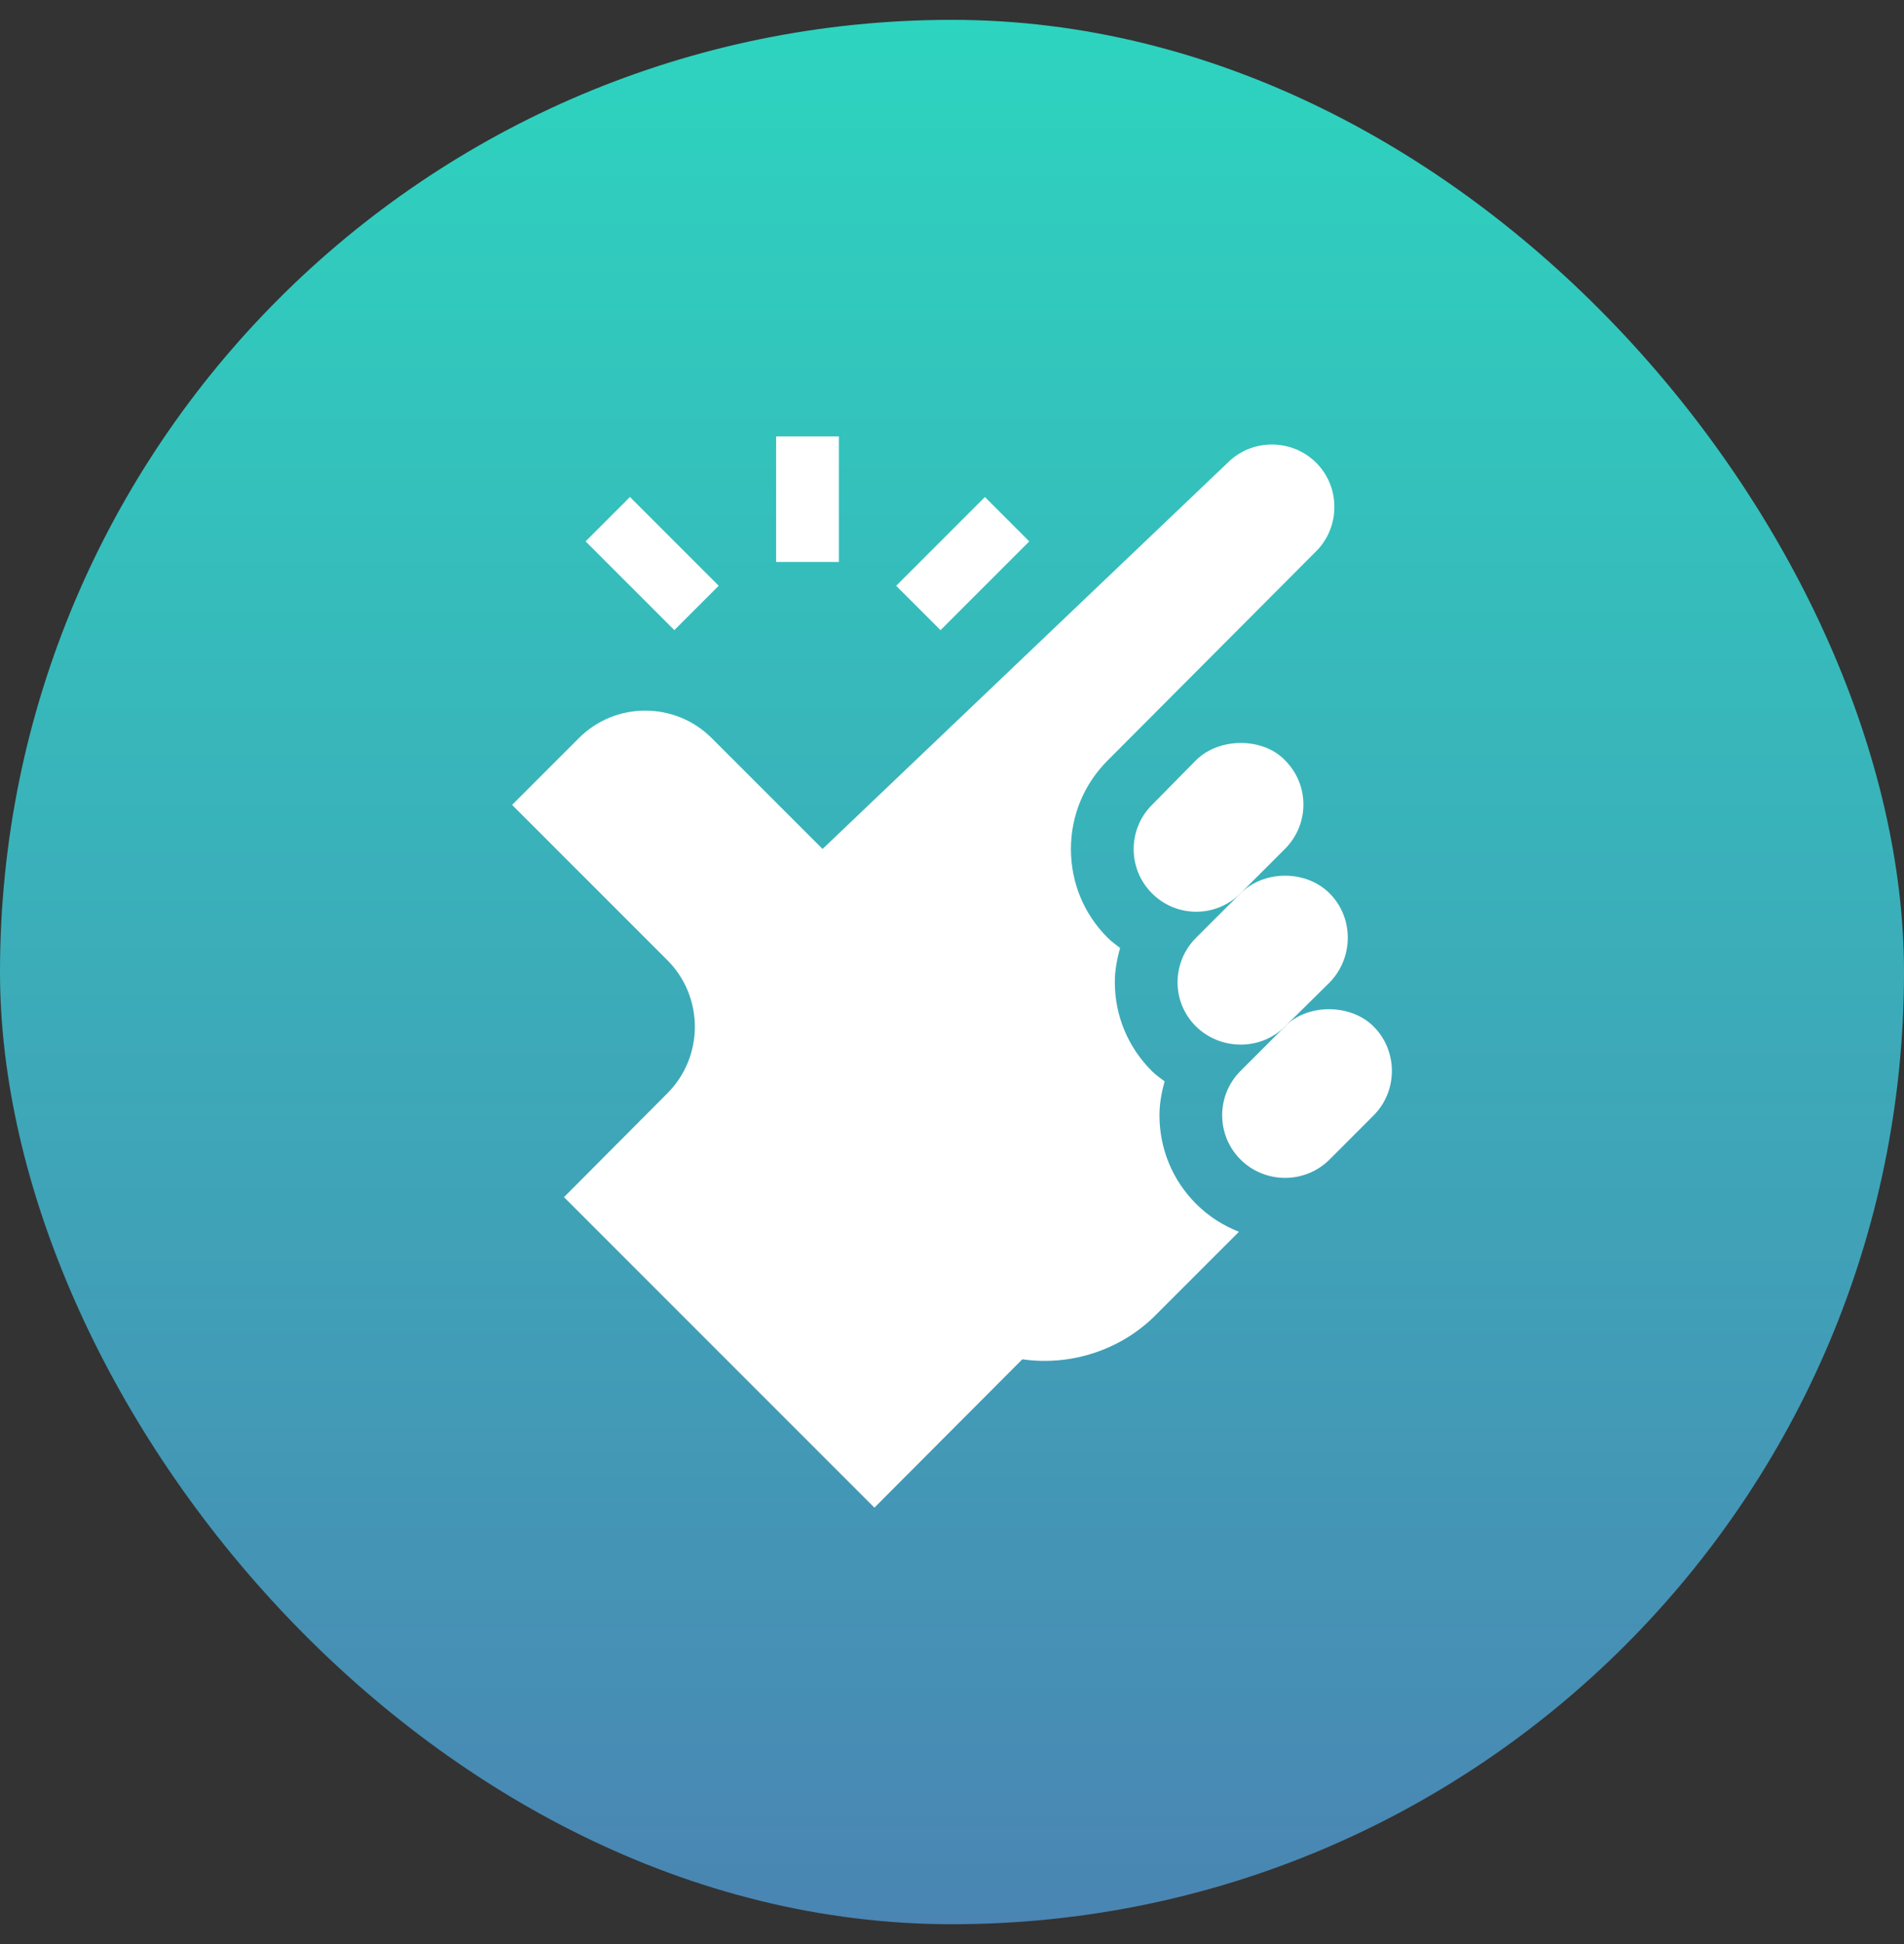
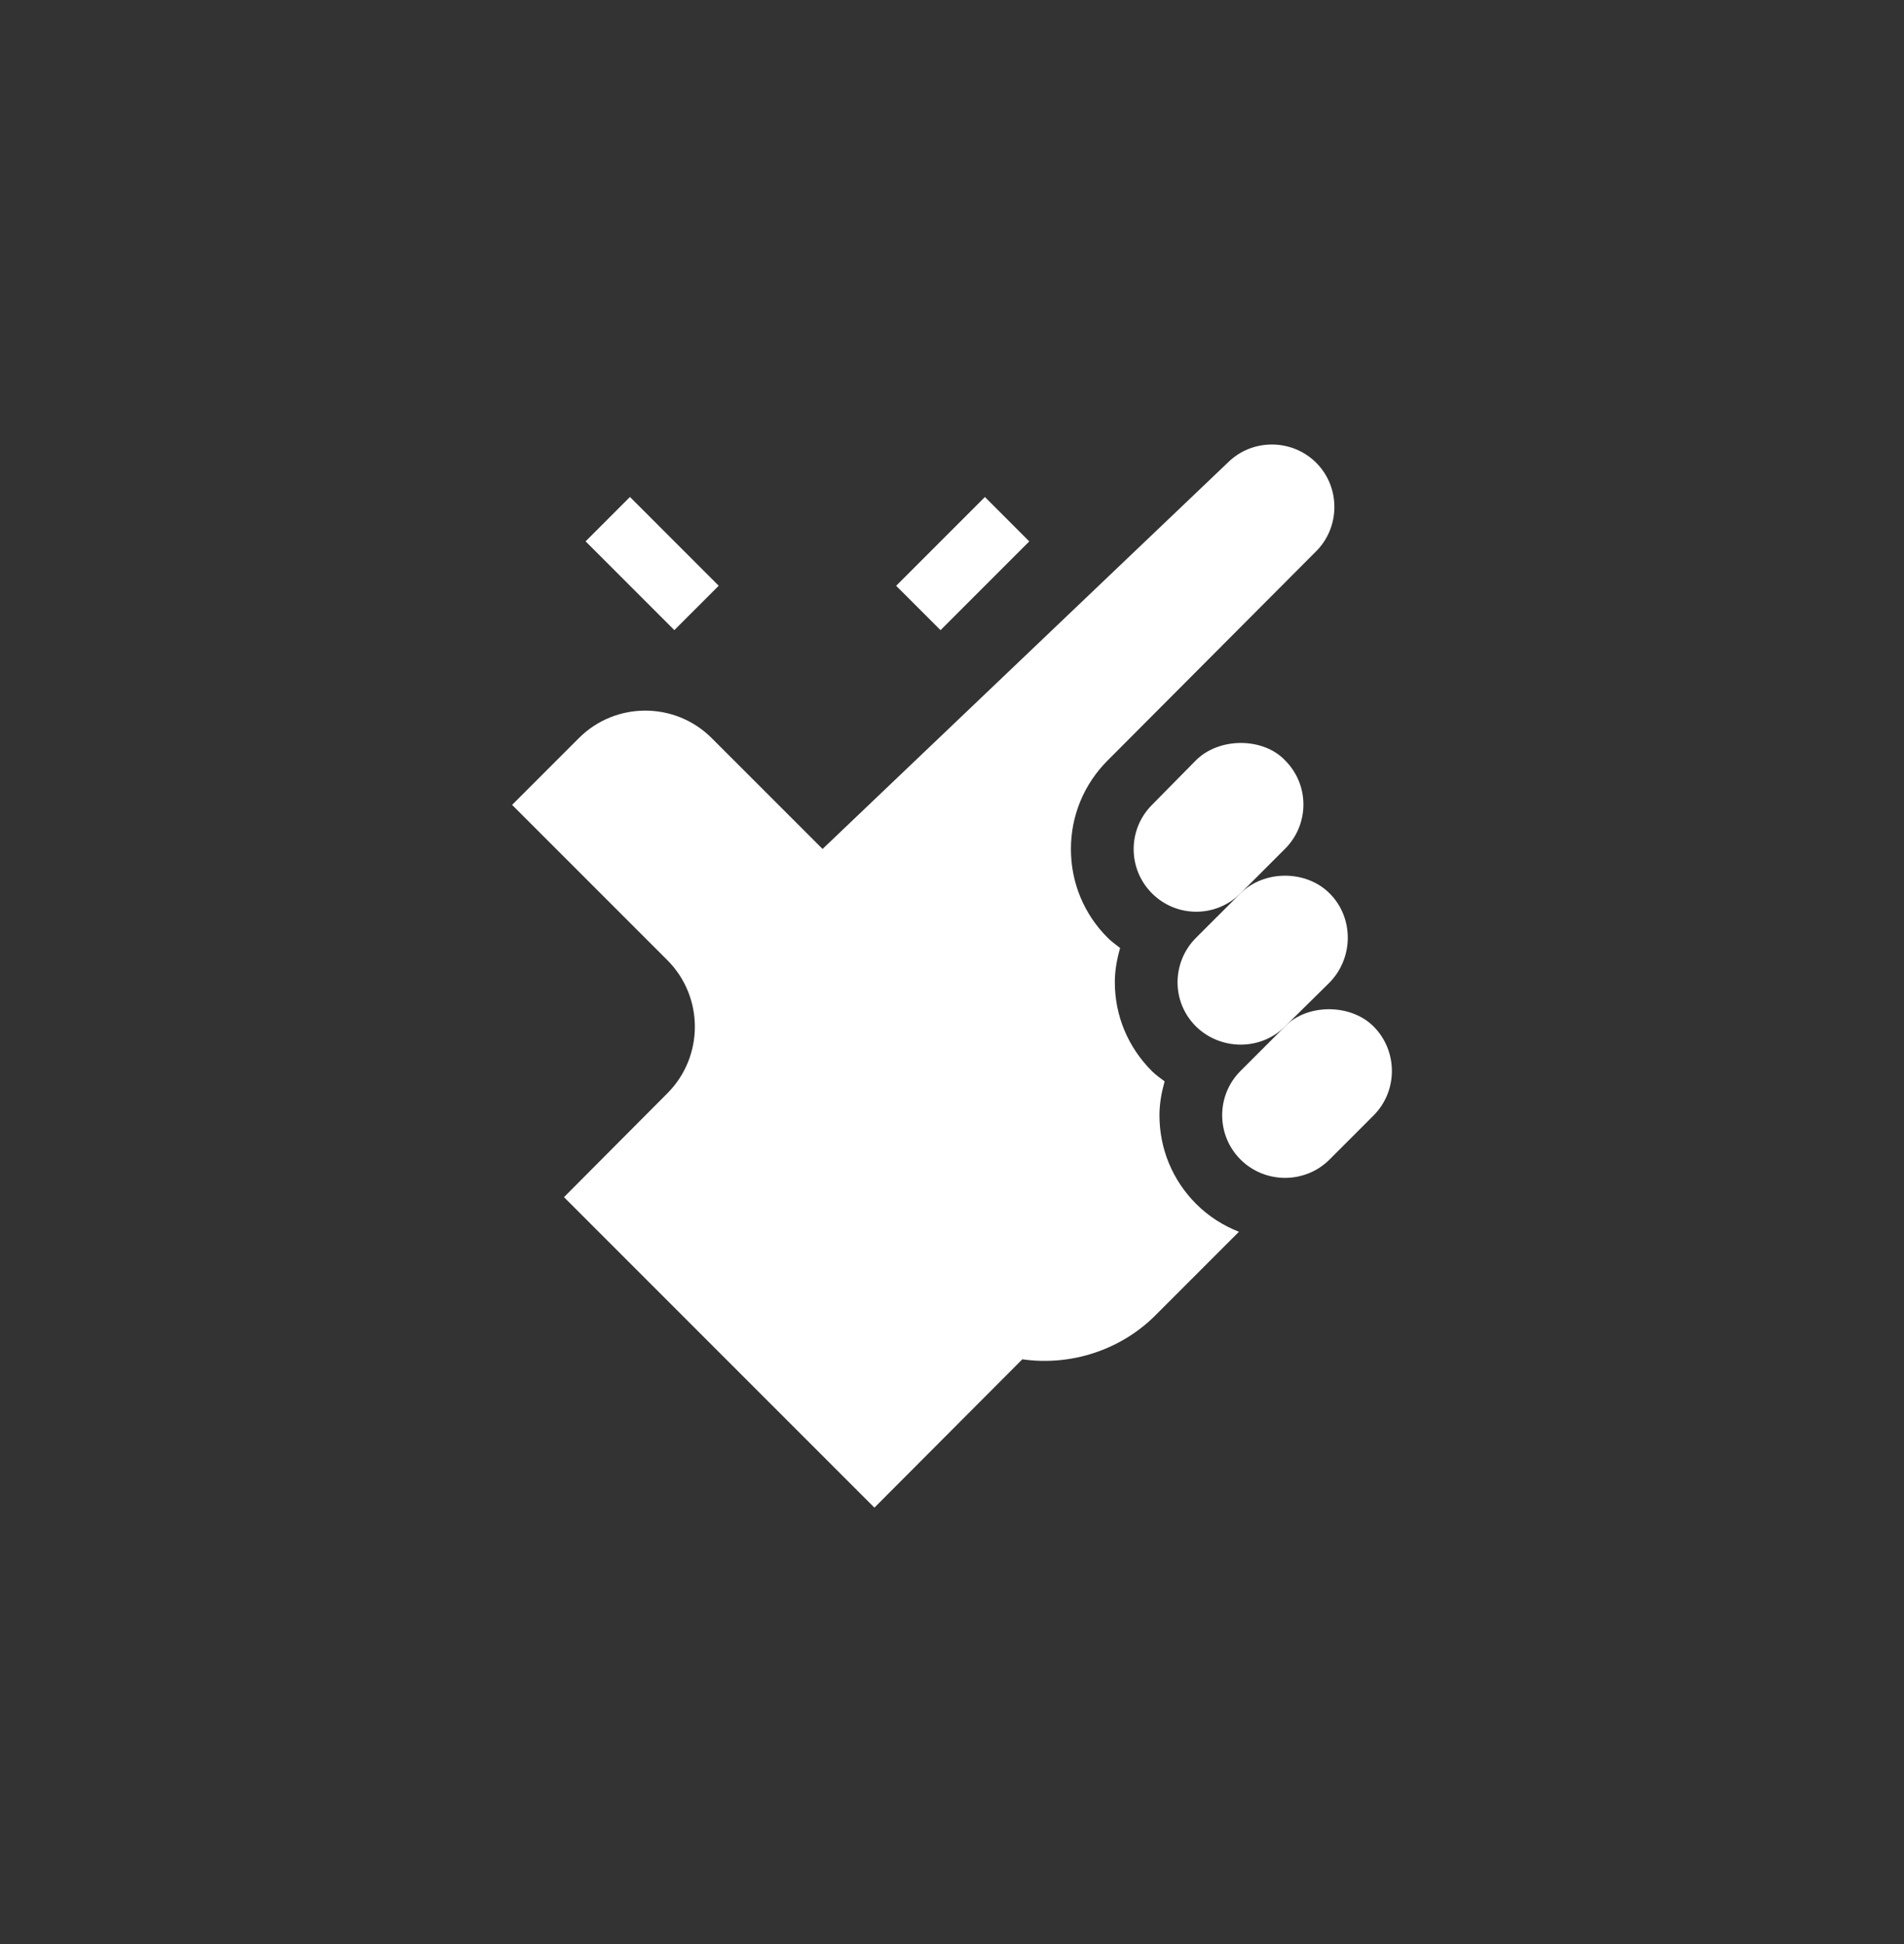
<svg xmlns="http://www.w3.org/2000/svg" width="48" height="49" viewBox="0 0 48 49" fill="none">
  <rect x="0" y="0" width="48" height="49" fill="#333333" stroke="none" />
-   <rect y="0.5" width="48" height="48" rx="24" fill="url(#paint0_linear_7107_3072)" />
-   <path d="M19.566 11H21.148V14.164H19.566V11Z" fill="white" />
  <path d="M14.763 13.645L15.881 12.526L18.119 14.764L17 15.882L14.763 13.645Z" fill="white" />
  <path d="M22.592 14.765L24.83 12.527L25.948 13.646L23.711 15.883L22.592 14.765Z" fill="white" />
  <path d="M34.627 25.871C34.04 25.284 32.938 25.302 32.396 25.871L31.273 26.994C30.657 27.609 30.657 28.61 31.273 29.225C31.887 29.839 32.898 29.846 33.519 29.225L34.627 28.116C35.244 27.5 35.244 26.488 34.627 25.871Z" fill="white" />
  <path d="M33.519 22.517C32.924 21.922 31.866 21.925 31.273 22.517L30.149 23.64C29.549 24.241 29.515 25.237 30.15 25.871C30.768 26.477 31.779 26.488 32.396 25.871L33.519 24.764C34.13 24.137 34.131 23.128 33.519 22.517Z" fill="white" />
  <path d="M32.396 19.164C31.846 18.584 30.736 18.577 30.149 19.164L29.043 20.286C28.426 20.902 28.425 21.9 29.042 22.517C29.658 23.134 30.654 23.135 31.273 22.517L32.397 21.393C33.006 20.784 33.021 19.788 32.396 19.164Z" fill="white" />
  <path d="M29.23 28.11C29.23 27.816 29.283 27.532 29.36 27.256C29.252 27.175 29.141 27.097 29.043 27.001C28.435 26.394 28.105 25.6 28.105 24.755C28.105 24.459 28.159 24.172 28.238 23.894C28.131 23.811 28.021 23.733 27.923 23.635C27.326 23.039 26.998 22.246 26.998 21.401C26.998 20.558 27.327 19.764 27.924 19.167C28.084 19.007 33.528 13.546 33.181 13.894C33.784 13.291 33.802 12.285 33.181 11.663C32.577 11.06 31.571 11.042 30.95 11.663L20.737 21.398L17.942 18.604C17.018 17.68 15.517 17.68 14.593 18.604L12.91 20.287L16.823 24.2C17.749 25.126 17.749 26.632 16.823 27.558L14.218 30.174L22.044 38L25.773 34.261C26.989 34.436 28.248 34.033 29.127 33.154L31.234 31.047C30.834 30.89 30.466 30.656 30.154 30.344C29.558 29.747 29.23 28.954 29.23 28.11Z" fill="white" />
  <defs>
    <linearGradient id="paint0_linear_7107_3072" x1="24" y1="0.5" x2="24" y2="48.5" gradientUnits="userSpaceOnUse">
      <stop stop-color="#2DD4BF" />
      <stop offset="1" stop-color="#4A85B3" />
    </linearGradient>
  </defs>
</svg>